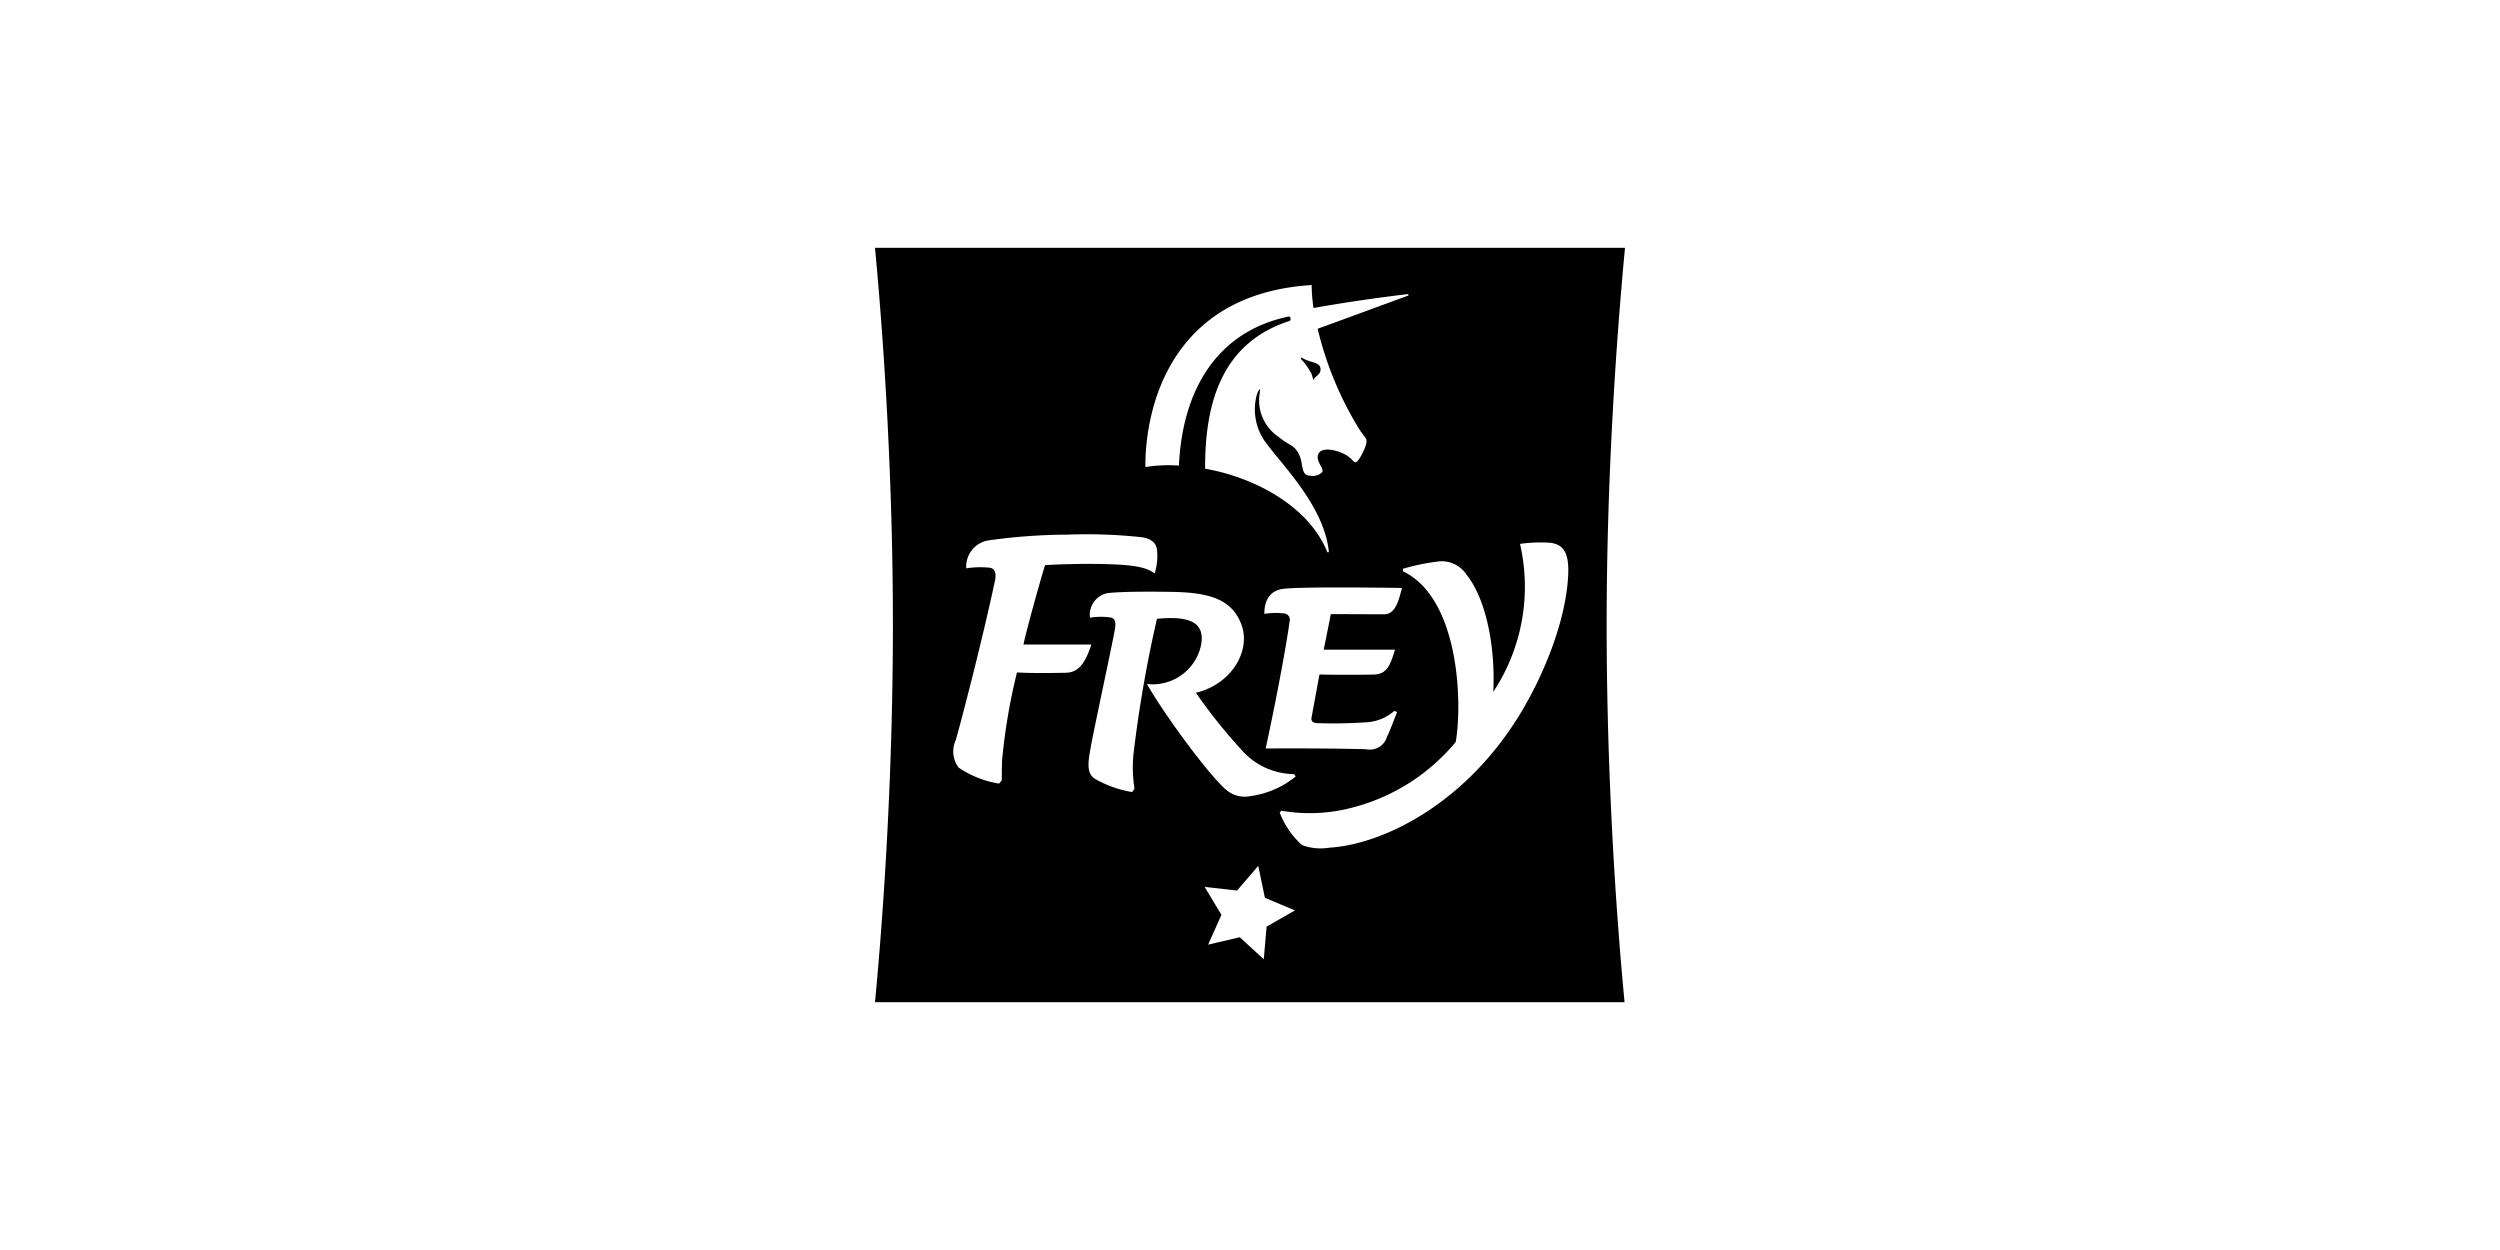
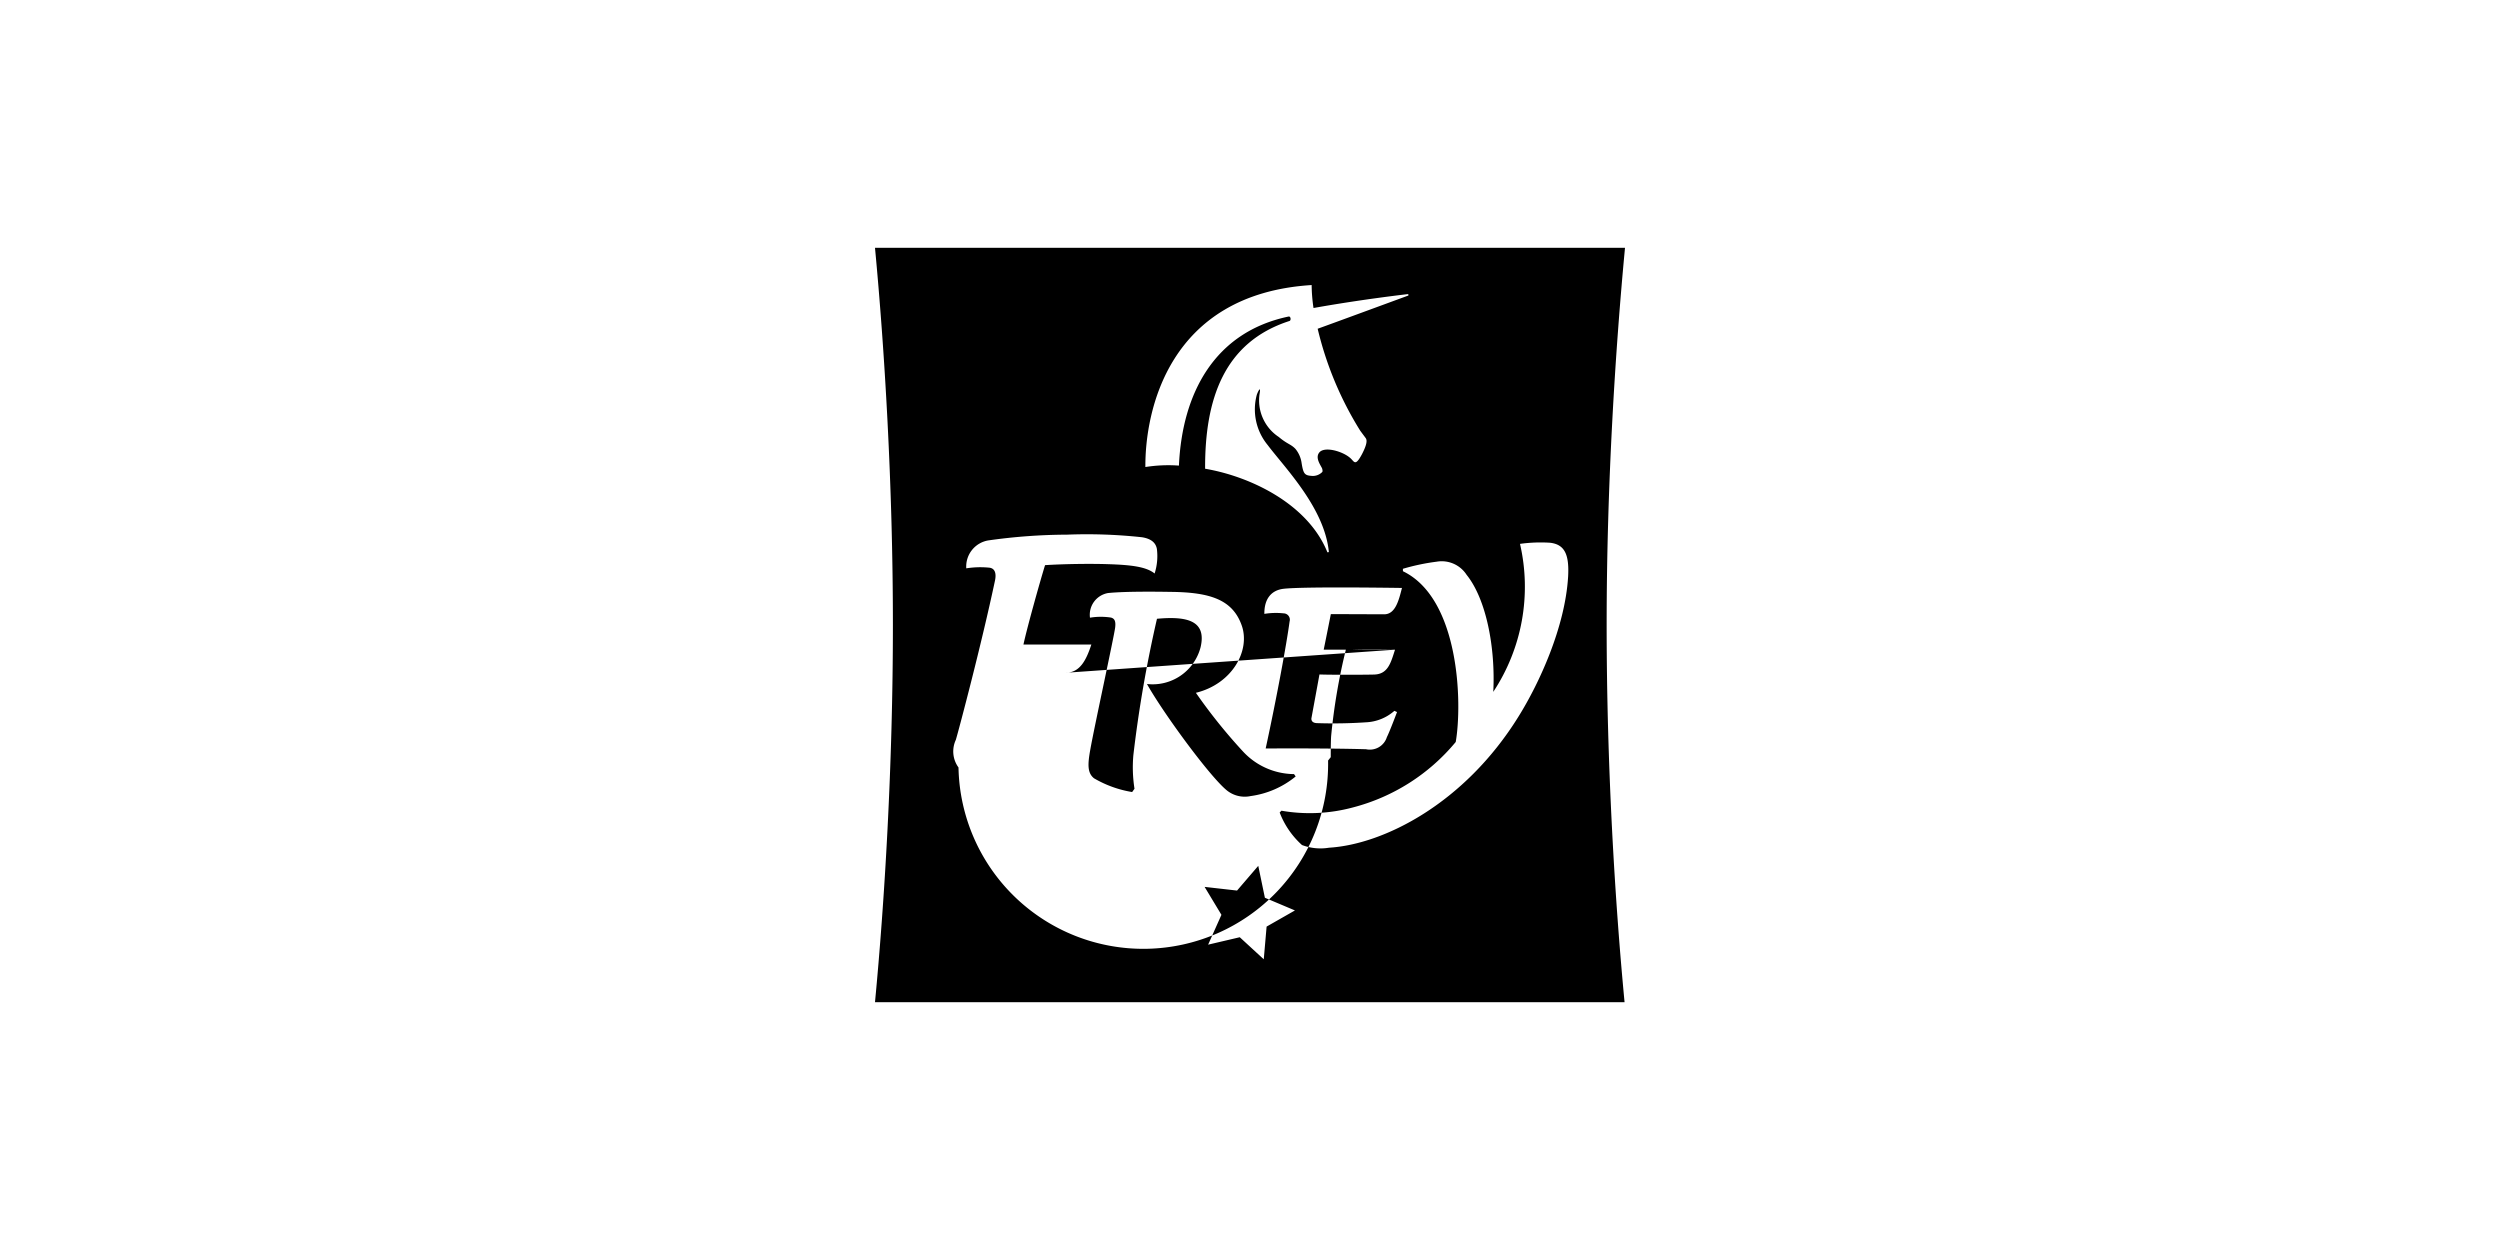
<svg xmlns="http://www.w3.org/2000/svg" id="Artwork" width="200" height="100" viewBox="0 0 200 100">
  <g>
-     <path d="M104.281,28.945a5.255,5.255,0,0,1,.632.94,4.546,4.546,0,0,1,.143.479h.049c.045-.162.24-.252.366-.41a.55.55,0,0,0,.11-.66c-.149-.24-.543-.301-.905-.43a3.434,3.434,0,0,1-.574-.269C104.044,28.712,104.135,28.803,104.281,28.945Z" />
-     <path d="M130,19.826H70c.759,8.037,1.432,18.916,1.432,30.172,0,11.265-.666,22.137-1.432,30.177h59.965c-.767-8.04-1.433-18.912-1.433-30.177C128.532,38.742,129.241,27.863,130,19.826Zm-25.068,2.978a13.05,13.05,0,0,0,.149,1.837c3.933-.705,7.562-1.113,7.562-1.113.027,0,.046.107.02.116-.02.008-6.972,2.563-7.25,2.656a27.355,27.355,0,0,0,3.406,8.158s.286.387.375.506c.077.122.348.25-.238,1.374-.547,1.021-.61.584-.933.306-.602-.538-2.051-.957-2.474-.451-.335.405.039.929.206,1.251.048.104.066.273.027.314a1.051,1.051,0,0,1-.868.311c-.545-.039-.648-.177-.783-1.009a2.271,2.271,0,0,0-.494-1.147c-.374-.393-.64-.369-1.333-.954a3.501,3.501,0,0,1-1.528-3.505c.107-.636-.152-.11-.233.133a4.484,4.484,0,0,0,.87,4.015c1.356,1.806,4.549,5.019,4.894,8.545,0,.032-.109.054-.12.023-1.567-3.869-6.166-6.056-9.778-6.672-.021-5.552,1.497-10.126,6.75-11.82.143-.047.104-.393-.071-.355-5.911,1.238-8.514,6.116-8.773,11.925a11.79,11.79,0,0,0-2.685.114C91.6,32.961,93.425,23.524,104.932,22.804ZM111.602,51.974c-.337,1.051-.563,1.972-1.691,1.99-.959.023-3.576.026-4.355-.007-.032.188-.634,3.457-.634,3.457s-.118.408.42.436a39.235,39.235,0,0,0,3.945-.066,3.678,3.678,0,0,0,2.264-.917c.161.077.212.096.212.096s-.598,1.594-.812,2.004a1.428,1.428,0,0,1-1.664.972c-3.215-.094-8.033-.06-8.033-.06.915-4.229,1.676-8.387,1.913-10.159a.507.507,0,0,0-.485-.652,5.743,5.743,0,0,0-1.533.042c-.013-1.24.587-1.889,1.518-2.005,1.59-.195,9.49-.069,9.49-.069-.259,1.027-.536,2.108-1.425,2.108,0,0-4.156-.016-4.265-.016-.066.345-.544,2.726-.571,2.847ZM85.285,53.819c-.428.011-2.693.058-3.927-.025a47.734,47.734,0,0,0-1.185,6.951c-.034.517-.03,1.673-.03,1.673l-.213.269A7.941,7.941,0,0,1,76.68,61.398a2.175,2.175,0,0,1-.214-2.208c.265-.891,2.058-7.672,3.126-12.71.131-.579.018-.992-.412-1.062a7.157,7.157,0,0,0-1.878.049,2.116,2.116,0,0,1,1.757-2.233,45.786,45.786,0,0,1,6.311-.462,40.853,40.853,0,0,1,5.99.208c.878.14,1.121.559,1.191.935a4.571,4.571,0,0,1-.182,1.966c-.664-.541-1.875-.688-3.684-.746-1.499-.051-3.618-.017-5.08.077-.307.975-1.414,4.885-1.73,6.353h5.433C86.887,52.847,86.384,53.799,85.285,53.819ZM92.558,49.502a100.678,100.678,0,0,0-1.888,10.901,11.023,11.023,0,0,0,.09,2.697l-.189.263a8.856,8.856,0,0,1-3.052-1.101c-.539-.436-.507-1.124-.293-2.308.333-1.87,1.895-9.014,1.987-9.753.064-.517-.053-.725-.346-.797a5.357,5.357,0,0,0-1.669.011,1.764,1.764,0,0,1,1.445-1.972c1.47-.15,4.244-.104,5.054-.092,3.12.036,4.914.622,5.641,2.686.705,1.994-.748,4.674-3.667,5.387a43.309,43.309,0,0,0,3.778,4.705,5.625,5.625,0,0,0,4.073,1.799l.132.188a7.202,7.202,0,0,1-3.6,1.569,2.275,2.275,0,0,1-1.818-.387c-1.263-.919-5.143-6.193-6.479-8.578a3.964,3.964,0,0,0,4.289-2.938C96.552,49.639,94.942,49.282,92.558,49.502Zm8.77,24.626-.227,2.616-1.92-1.765-2.532.594L97.715,73.186l-1.347-2.235,2.596.294,1.697-1.977.53,2.552,2.404,1.015Zm24.119-27.968c-.243,3.984-2.272,8.45-3.976,11.179-4.325,6.966-10.794,10.213-15.151,10.478a4.176,4.176,0,0,1-2.161-.214,6.726,6.726,0,0,1-1.785-2.603l.141-.143a13.237,13.237,0,0,0,5.705-.259,15.838,15.838,0,0,0,8.238-5.24c.535-3.073.319-11.473-4.223-13.66l-.004-.194a17.14,17.14,0,0,1,2.709-.57,2.371,2.371,0,0,1,2.39,1.053c1.557,1.934,2.316,5.783,2.132,9.362a15.249,15.249,0,0,0,2.138-11.839,11.98,11.98,0,0,1,2.389-.092C125.22,43.55,125.547,44.429,125.448,46.16Z" />
+     <path d="M130,19.826H70c.759,8.037,1.432,18.916,1.432,30.172,0,11.265-.666,22.137-1.432,30.177h59.965c-.767-8.04-1.433-18.912-1.433-30.177C128.532,38.742,129.241,27.863,130,19.826Zm-25.068,2.978a13.05,13.05,0,0,0,.149,1.837c3.933-.705,7.562-1.113,7.562-1.113.027,0,.046.107.02.116-.02.008-6.972,2.563-7.25,2.656a27.355,27.355,0,0,0,3.406,8.158s.286.387.375.506c.077.122.348.25-.238,1.374-.547,1.021-.61.584-.933.306-.602-.538-2.051-.957-2.474-.451-.335.405.039.929.206,1.251.048.104.066.273.027.314a1.051,1.051,0,0,1-.868.311c-.545-.039-.648-.177-.783-1.009a2.271,2.271,0,0,0-.494-1.147c-.374-.393-.64-.369-1.333-.954a3.501,3.501,0,0,1-1.528-3.505c.107-.636-.152-.11-.233.133a4.484,4.484,0,0,0,.87,4.015c1.356,1.806,4.549,5.019,4.894,8.545,0,.032-.109.054-.12.023-1.567-3.869-6.166-6.056-9.778-6.672-.021-5.552,1.497-10.126,6.75-11.82.143-.047.104-.393-.071-.355-5.911,1.238-8.514,6.116-8.773,11.925a11.79,11.79,0,0,0-2.685.114C91.6,32.961,93.425,23.524,104.932,22.804ZM111.602,51.974c-.337,1.051-.563,1.972-1.691,1.99-.959.023-3.576.026-4.355-.007-.032.188-.634,3.457-.634,3.457s-.118.408.42.436a39.235,39.235,0,0,0,3.945-.066,3.678,3.678,0,0,0,2.264-.917c.161.077.212.096.212.096s-.598,1.594-.812,2.004a1.428,1.428,0,0,1-1.664.972c-3.215-.094-8.033-.06-8.033-.06.915-4.229,1.676-8.387,1.913-10.159a.507.507,0,0,0-.485-.652,5.743,5.743,0,0,0-1.533.042c-.013-1.24.587-1.889,1.518-2.005,1.59-.195,9.49-.069,9.49-.069-.259,1.027-.536,2.108-1.425,2.108,0,0-4.156-.016-4.265-.016-.066.345-.544,2.726-.571,2.847Zc-.428.011-2.693.058-3.927-.025a47.734,47.734,0,0,0-1.185,6.951c-.034.517-.03,1.673-.03,1.673l-.213.269A7.941,7.941,0,0,1,76.68,61.398a2.175,2.175,0,0,1-.214-2.208c.265-.891,2.058-7.672,3.126-12.71.131-.579.018-.992-.412-1.062a7.157,7.157,0,0,0-1.878.049,2.116,2.116,0,0,1,1.757-2.233,45.786,45.786,0,0,1,6.311-.462,40.853,40.853,0,0,1,5.99.208c.878.14,1.121.559,1.191.935a4.571,4.571,0,0,1-.182,1.966c-.664-.541-1.875-.688-3.684-.746-1.499-.051-3.618-.017-5.08.077-.307.975-1.414,4.885-1.73,6.353h5.433C86.887,52.847,86.384,53.799,85.285,53.819ZM92.558,49.502a100.678,100.678,0,0,0-1.888,10.901,11.023,11.023,0,0,0,.09,2.697l-.189.263a8.856,8.856,0,0,1-3.052-1.101c-.539-.436-.507-1.124-.293-2.308.333-1.87,1.895-9.014,1.987-9.753.064-.517-.053-.725-.346-.797a5.357,5.357,0,0,0-1.669.011,1.764,1.764,0,0,1,1.445-1.972c1.47-.15,4.244-.104,5.054-.092,3.12.036,4.914.622,5.641,2.686.705,1.994-.748,4.674-3.667,5.387a43.309,43.309,0,0,0,3.778,4.705,5.625,5.625,0,0,0,4.073,1.799l.132.188a7.202,7.202,0,0,1-3.6,1.569,2.275,2.275,0,0,1-1.818-.387c-1.263-.919-5.143-6.193-6.479-8.578a3.964,3.964,0,0,0,4.289-2.938C96.552,49.639,94.942,49.282,92.558,49.502Zm8.77,24.626-.227,2.616-1.92-1.765-2.532.594L97.715,73.186l-1.347-2.235,2.596.294,1.697-1.977.53,2.552,2.404,1.015Zm24.119-27.968c-.243,3.984-2.272,8.45-3.976,11.179-4.325,6.966-10.794,10.213-15.151,10.478a4.176,4.176,0,0,1-2.161-.214,6.726,6.726,0,0,1-1.785-2.603l.141-.143a13.237,13.237,0,0,0,5.705-.259,15.838,15.838,0,0,0,8.238-5.24c.535-3.073.319-11.473-4.223-13.66l-.004-.194a17.14,17.14,0,0,1,2.709-.57,2.371,2.371,0,0,1,2.39,1.053c1.557,1.934,2.316,5.783,2.132,9.362a15.249,15.249,0,0,0,2.138-11.839,11.98,11.98,0,0,1,2.389-.092C125.22,43.55,125.547,44.429,125.448,46.16Z" />
  </g>
</svg>